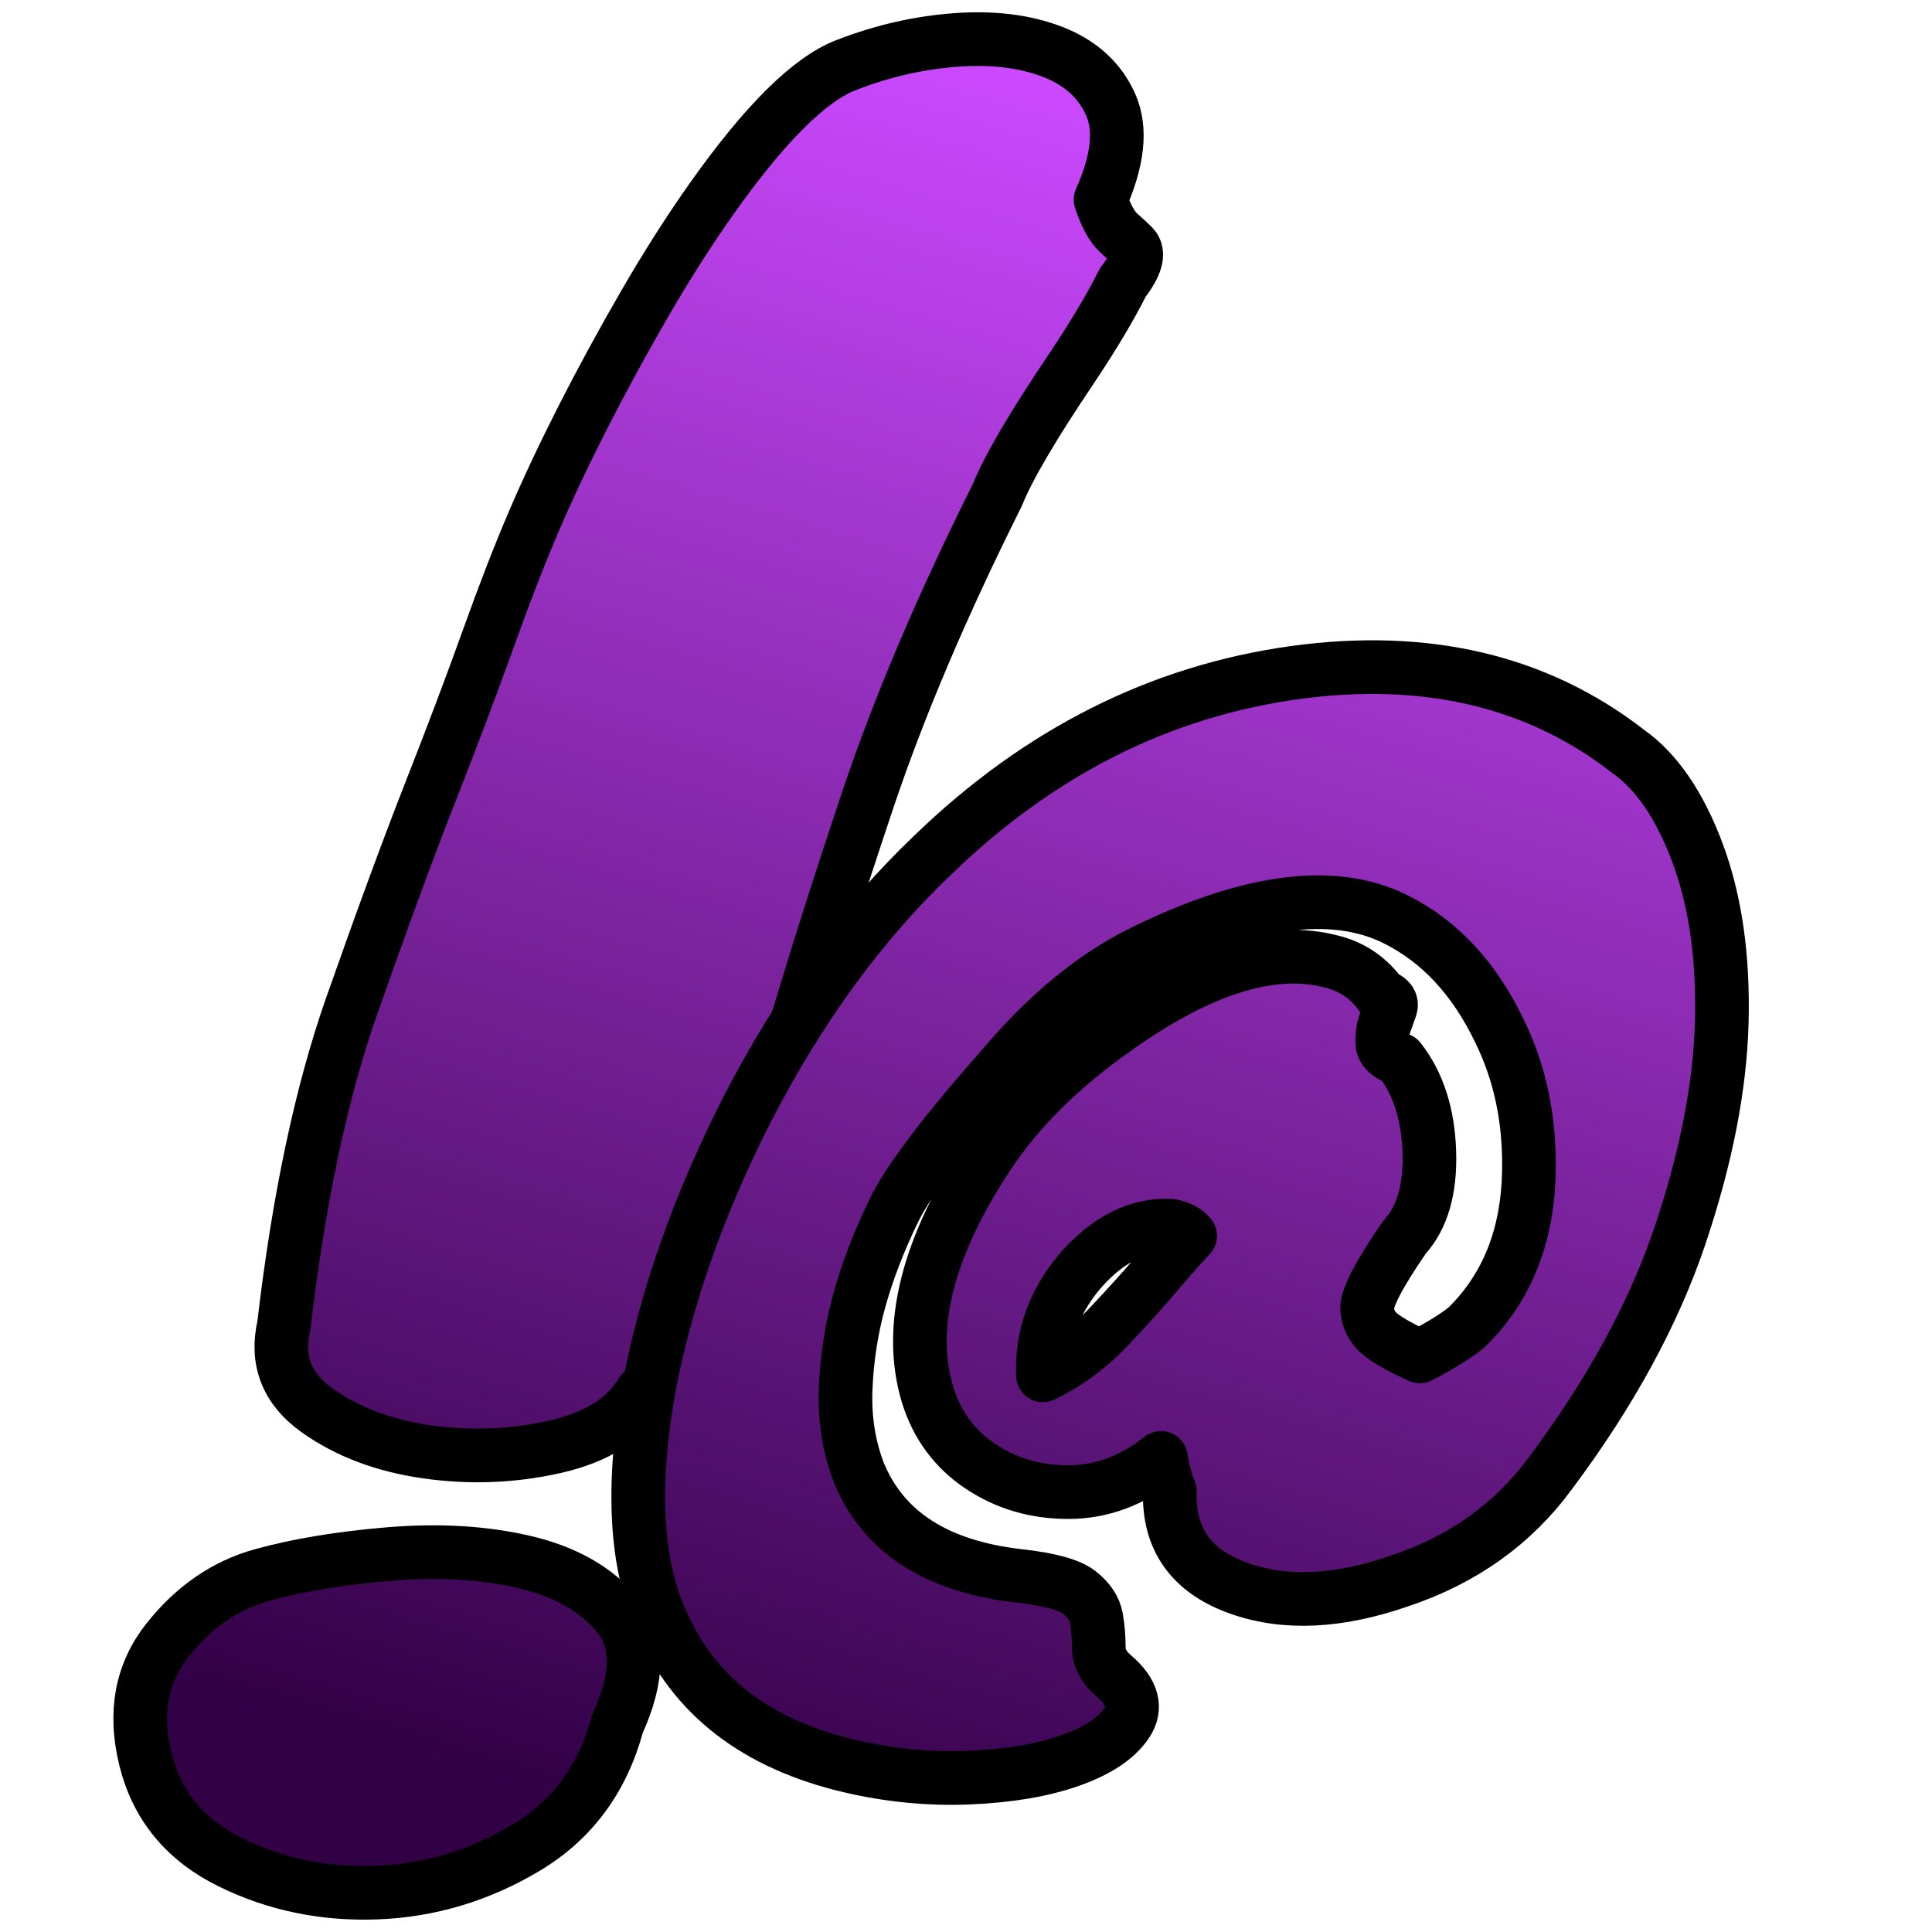
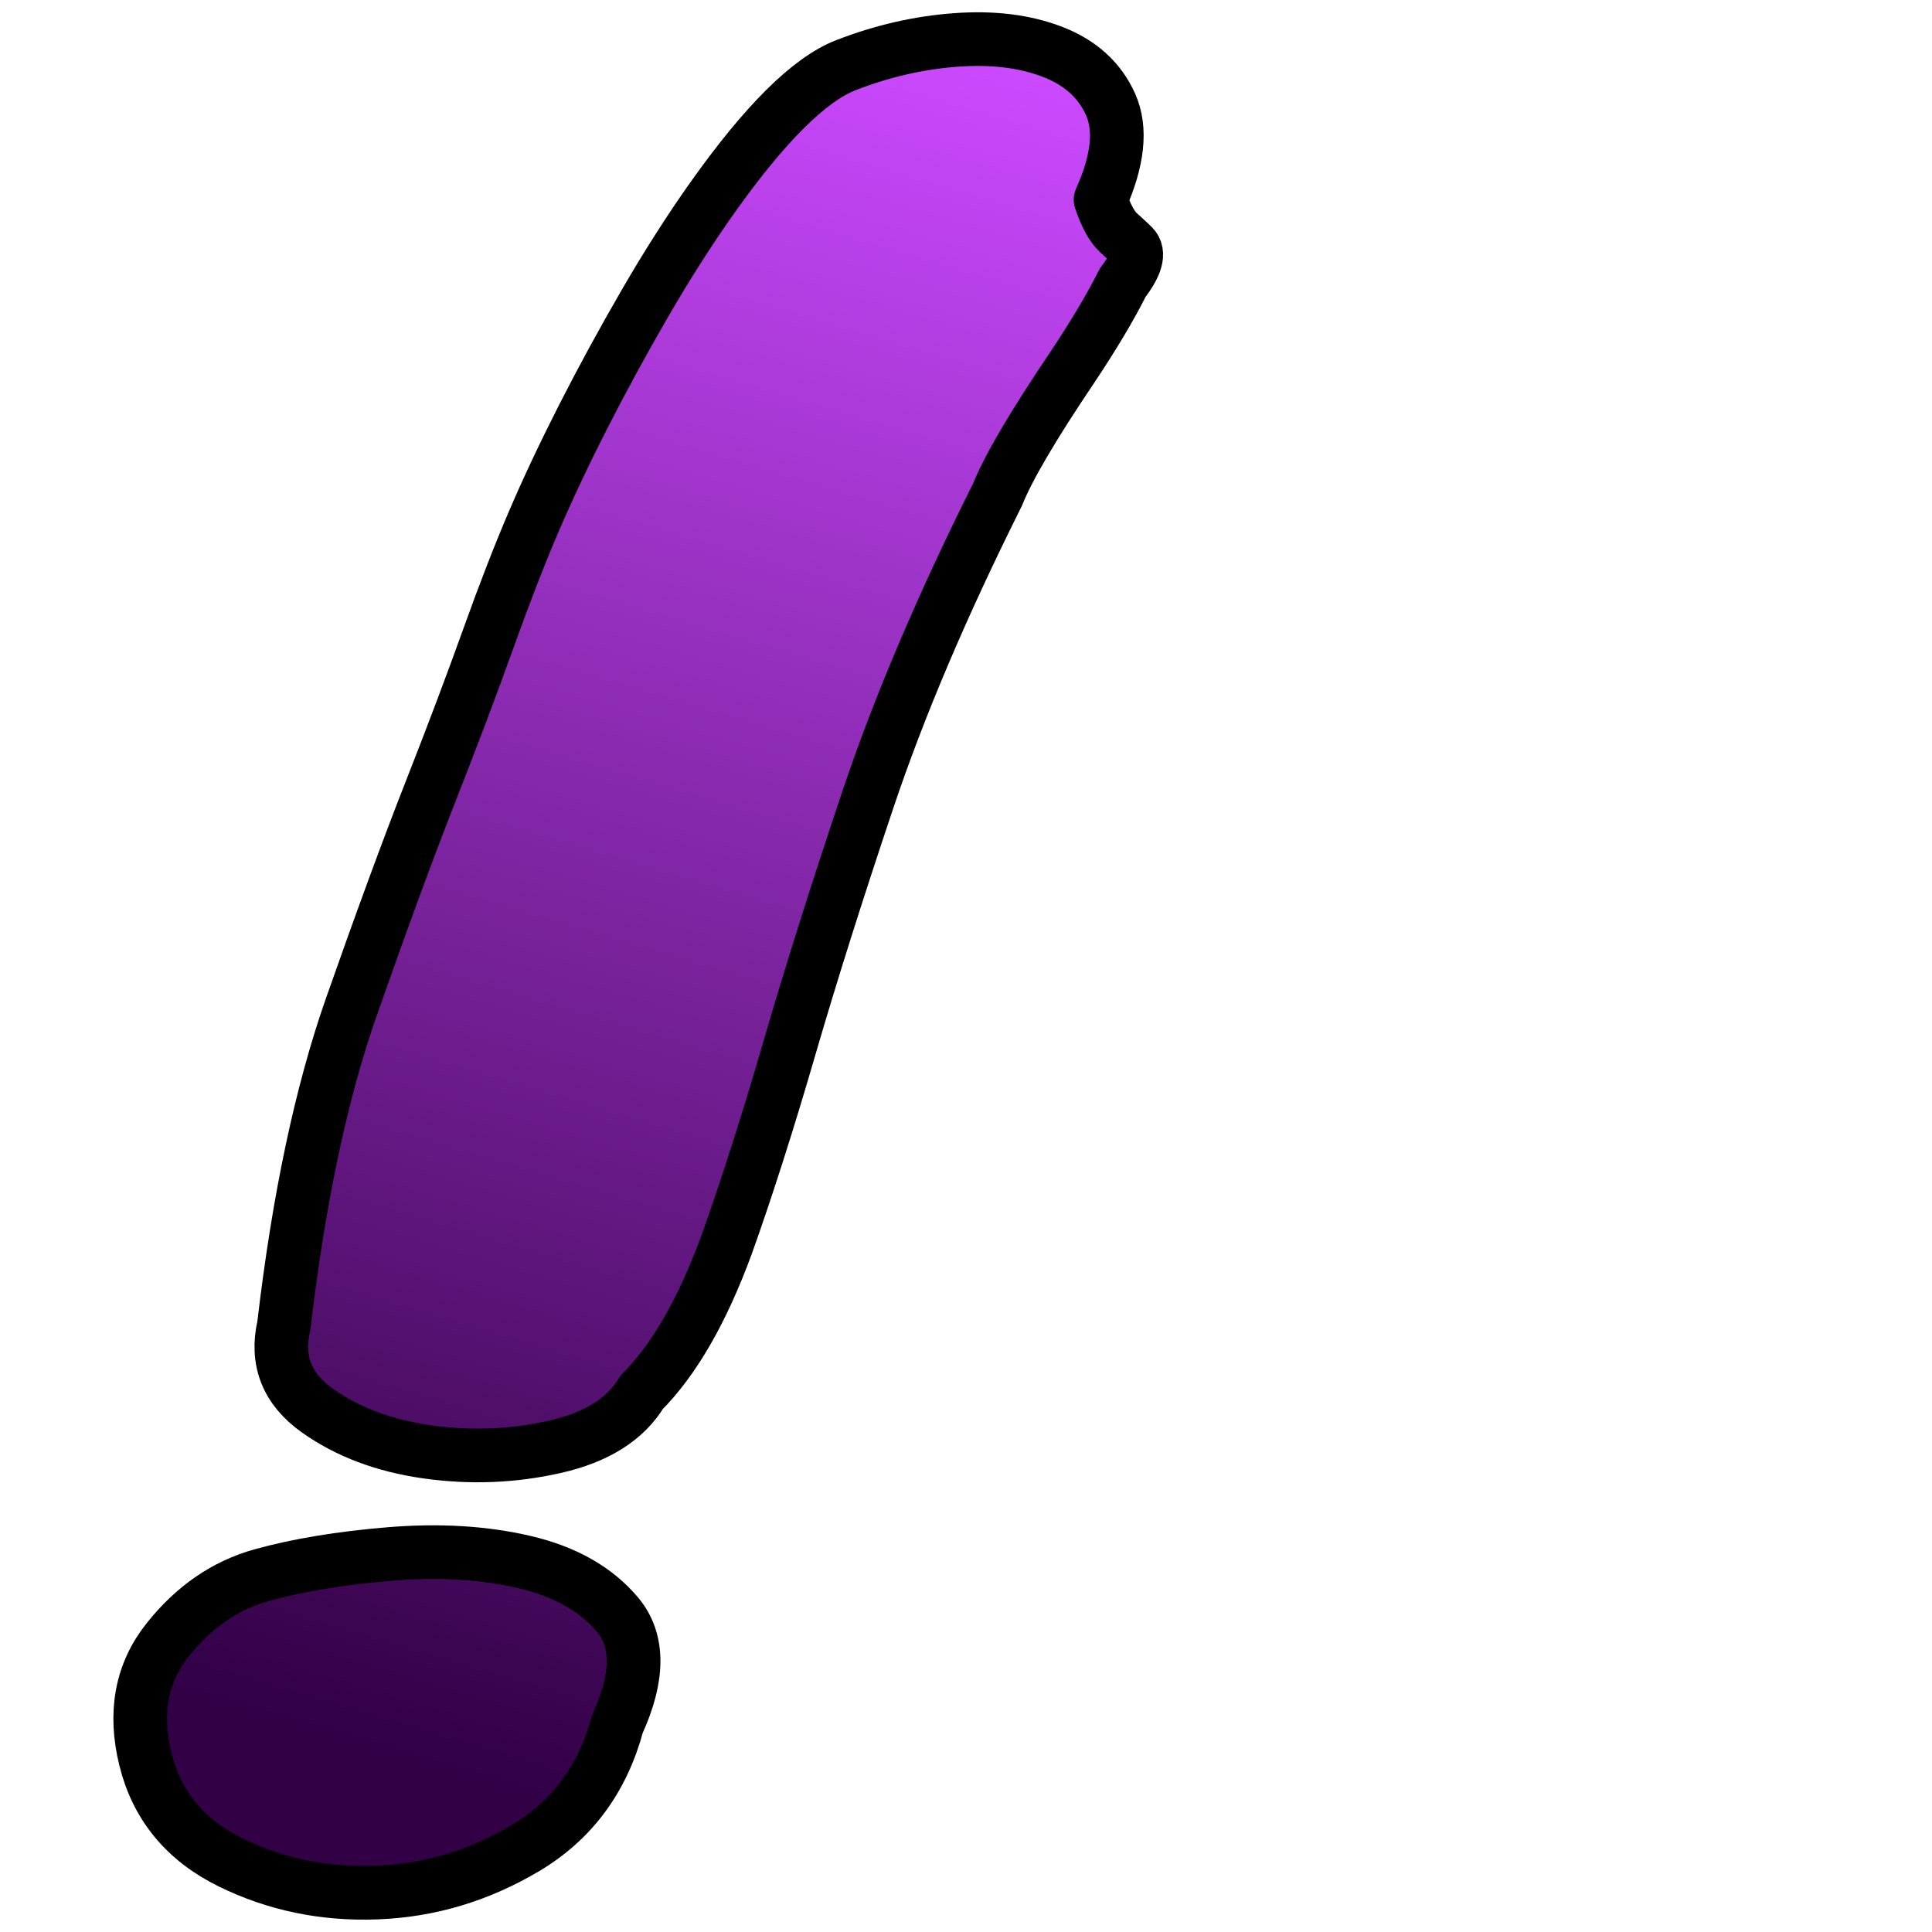
<svg xmlns="http://www.w3.org/2000/svg" width="100%" height="100%" viewBox="0 0 1080 1080" version="1.1" xml:space="preserve" style="fill-rule:evenodd;clip-rule:evenodd;stroke-linejoin:round;stroke-miterlimit:2;">
  <g transform="matrix(1.028,0,0,1.028,-81.02,-25.555)">
    <path d="M677.269,133.41C680.2,142.204 683.497,148.249 687.161,151.547C690.825,154.845 693.39,157.226 694.856,158.692C698.52,162.356 696.688,168.951 689.36,178.477C682.765,191.668 673.605,207.057 661.88,224.644C640.628,256.155 627.071,279.238 621.209,293.894C591.164,353.984 567.714,409.128 550.86,459.325C534.005,509.522 519.716,554.772 507.991,595.077C496.266,635.381 484.907,670.922 473.915,701.7C460.725,737.607 445.336,764.354 427.749,781.942C418.955,796.598 403.2,806.491 380.483,811.62C357.766,816.75 334.683,817.666 311.233,814.368C287.783,811.071 267.814,803.559 251.326,791.835C234.838,780.11 228.792,764.721 233.189,745.668C241.25,676.784 253.525,618.893 270.013,571.993C286.501,525.094 300.79,486.255 312.882,455.477C324.973,424.7 335.415,397.036 344.209,372.487C353.003,347.938 361.247,326.687 368.941,308.733C376.636,290.78 385.613,271.727 395.872,251.575C406.131,231.423 417.306,210.904 429.398,190.019C441.489,169.134 453.763,149.898 466.221,132.311C494.8,92.007 518.983,68.007 538.769,60.313C558.554,52.618 578.523,48.038 598.675,46.573C618.827,45.107 636.415,47.305 651.437,53.168C666.46,59.03 676.902,68.557 682.765,81.747C688.627,94.938 686.795,112.159 677.269,133.41ZM414.558,962.211C406.497,992.256 389.826,1014.79 364.544,1029.81C339.263,1044.84 312.332,1052.9 283.753,1054C255.173,1055.09 228.609,1049.6 204.06,1037.51C179.511,1025.42 164.122,1006.73 157.894,981.448C151.665,956.166 155.695,934.548 169.985,916.594C184.275,898.641 201.312,886.916 221.098,881.42C240.884,875.924 264.15,872.077 290.898,869.878C317.645,867.68 342.011,869.145 363.995,874.275C385.979,879.405 402.833,888.931 414.558,902.854C426.283,916.778 426.283,936.563 414.558,962.211Z" style="fill:url(#_Linear1);stroke:black;stroke-width:29.18px;" />
    <g transform="matrix(1,0,0,1,-167.851,11.335)">
-       <path d="M877.974,806.284C862.336,818.702 845.548,824.912 827.61,824.912C809.671,824.912 793.688,820.197 779.659,810.768C765.631,801.339 756.087,788.345 751.027,771.787C739.988,734.991 751.027,691.525 784.144,641.39C800.702,616.553 823.7,593.785 853.137,573.087C899.592,539.971 938.918,527.782 971.115,536.521C982.154,539.281 991.123,545.49 998.022,555.149C1002.16,556.529 1003.77,558.599 1002.85,561.358L999.402,571.018C998.482,574.237 998.137,577.572 998.367,581.021C998.597,584.471 1001.7,587.346 1007.68,589.646C1017.8,602.524 1023.21,619.198 1023.89,639.666C1024.59,660.133 1020.1,675.657 1010.44,686.236C996.182,706.934 989.398,720.157 990.088,725.907C990.778,731.656 993.423,736.256 998.022,739.705C1002.62,743.155 1009.52,746.95 1018.72,751.089C1030.22,745.11 1038.73,739.82 1044.25,735.221C1066.33,713.603 1077.59,685.086 1078.05,649.67C1078.51,622.072 1073.22,597.005 1062.19,574.467C1048.39,545.49 1029.3,525.022 1004.92,513.063C970.885,496.505 924.43,502.944 865.556,532.381C840.258,545.26 815.881,565.498 792.423,593.095C760.686,628.972 740.793,655.189 732.744,671.747C724.695,688.306 718.486,704.404 714.116,720.042C709.747,735.681 707.217,751.779 706.527,768.337C705.837,784.896 708.252,800.304 713.771,814.563C727.11,846.76 756.087,865.388 800.702,870.447C817.261,872.287 828.185,875.277 833.474,879.416C838.763,883.556 841.868,888.155 842.788,893.215C843.708,898.274 844.168,903.679 844.168,909.428C844.168,915.178 846.928,920.352 852.447,924.952C862.566,933.691 864.866,942.2 859.346,950.479C853.827,958.758 843.593,965.542 828.644,970.832C813.696,976.121 795.413,979.226 773.795,980.146C752.177,981.066 730.559,978.996 708.942,973.937C657.887,961.978 623.62,935.53 606.142,894.595C592.343,863.778 590.044,822.152 599.243,769.717C608.442,720.042 626.38,668.988 653.057,616.553C681.574,561.358 715.151,515.363 753.787,478.567C811.741,422.453 877.515,389.336 951.107,379.217C1022.4,369.558 1082.65,383.817 1131.87,421.993C1147.51,433.032 1160.16,451.545 1169.82,477.532C1179.47,503.519 1183.84,534.106 1182.92,569.293C1182,604.479 1174.41,643.23 1160.16,685.546C1145.9,727.862 1122.44,770.867 1089.78,814.563C1069.55,842.16 1042.18,861.708 1007.68,873.207C974.565,884.706 945.588,886.086 920.75,877.346C894.533,868.147 881.884,850.439 882.804,824.222C880.504,818.702 878.894,812.723 877.974,806.284ZM813.811,761.438C827.15,754.999 839.223,746.03 850.032,734.531C860.841,723.032 869.235,713.718 875.215,706.589C881.194,699.459 887.404,692.445 893.843,685.546C891.543,682.786 888.093,680.946 883.494,680.026C865.556,679.107 848.997,687.386 833.819,704.864C819.56,721.882 812.891,740.74 813.811,761.438Z" style="fill:url(#_Linear2);stroke:black;stroke-width:29.18px;" />
-     </g>
+       </g>
  </g>
  <defs>
    <linearGradient id="_Linear1" x1="0" y1="0" x2="1" y2="0" gradientUnits="userSpaceOnUse" gradientTransform="matrix(-266.401,951.421,-975.228,-273.067,661.144,64.412)">
      <stop offset="0" style="stop-color:rgb(203,73,255);stop-opacity:1" />
      <stop offset="1" style="stop-color:rgb(49,0,69);stop-opacity:1" />
    </linearGradient>
    <linearGradient id="_Linear2" x1="0" y1="0" x2="1" y2="0" gradientUnits="userSpaceOnUse" gradientTransform="matrix(-266.401,951.421,-975.228,-273.067,828.995,53.077)">
      <stop offset="0" style="stop-color:rgb(203,73,255);stop-opacity:1" />
      <stop offset="1" style="stop-color:rgb(49,0,69);stop-opacity:1" />
    </linearGradient>
  </defs>
</svg>